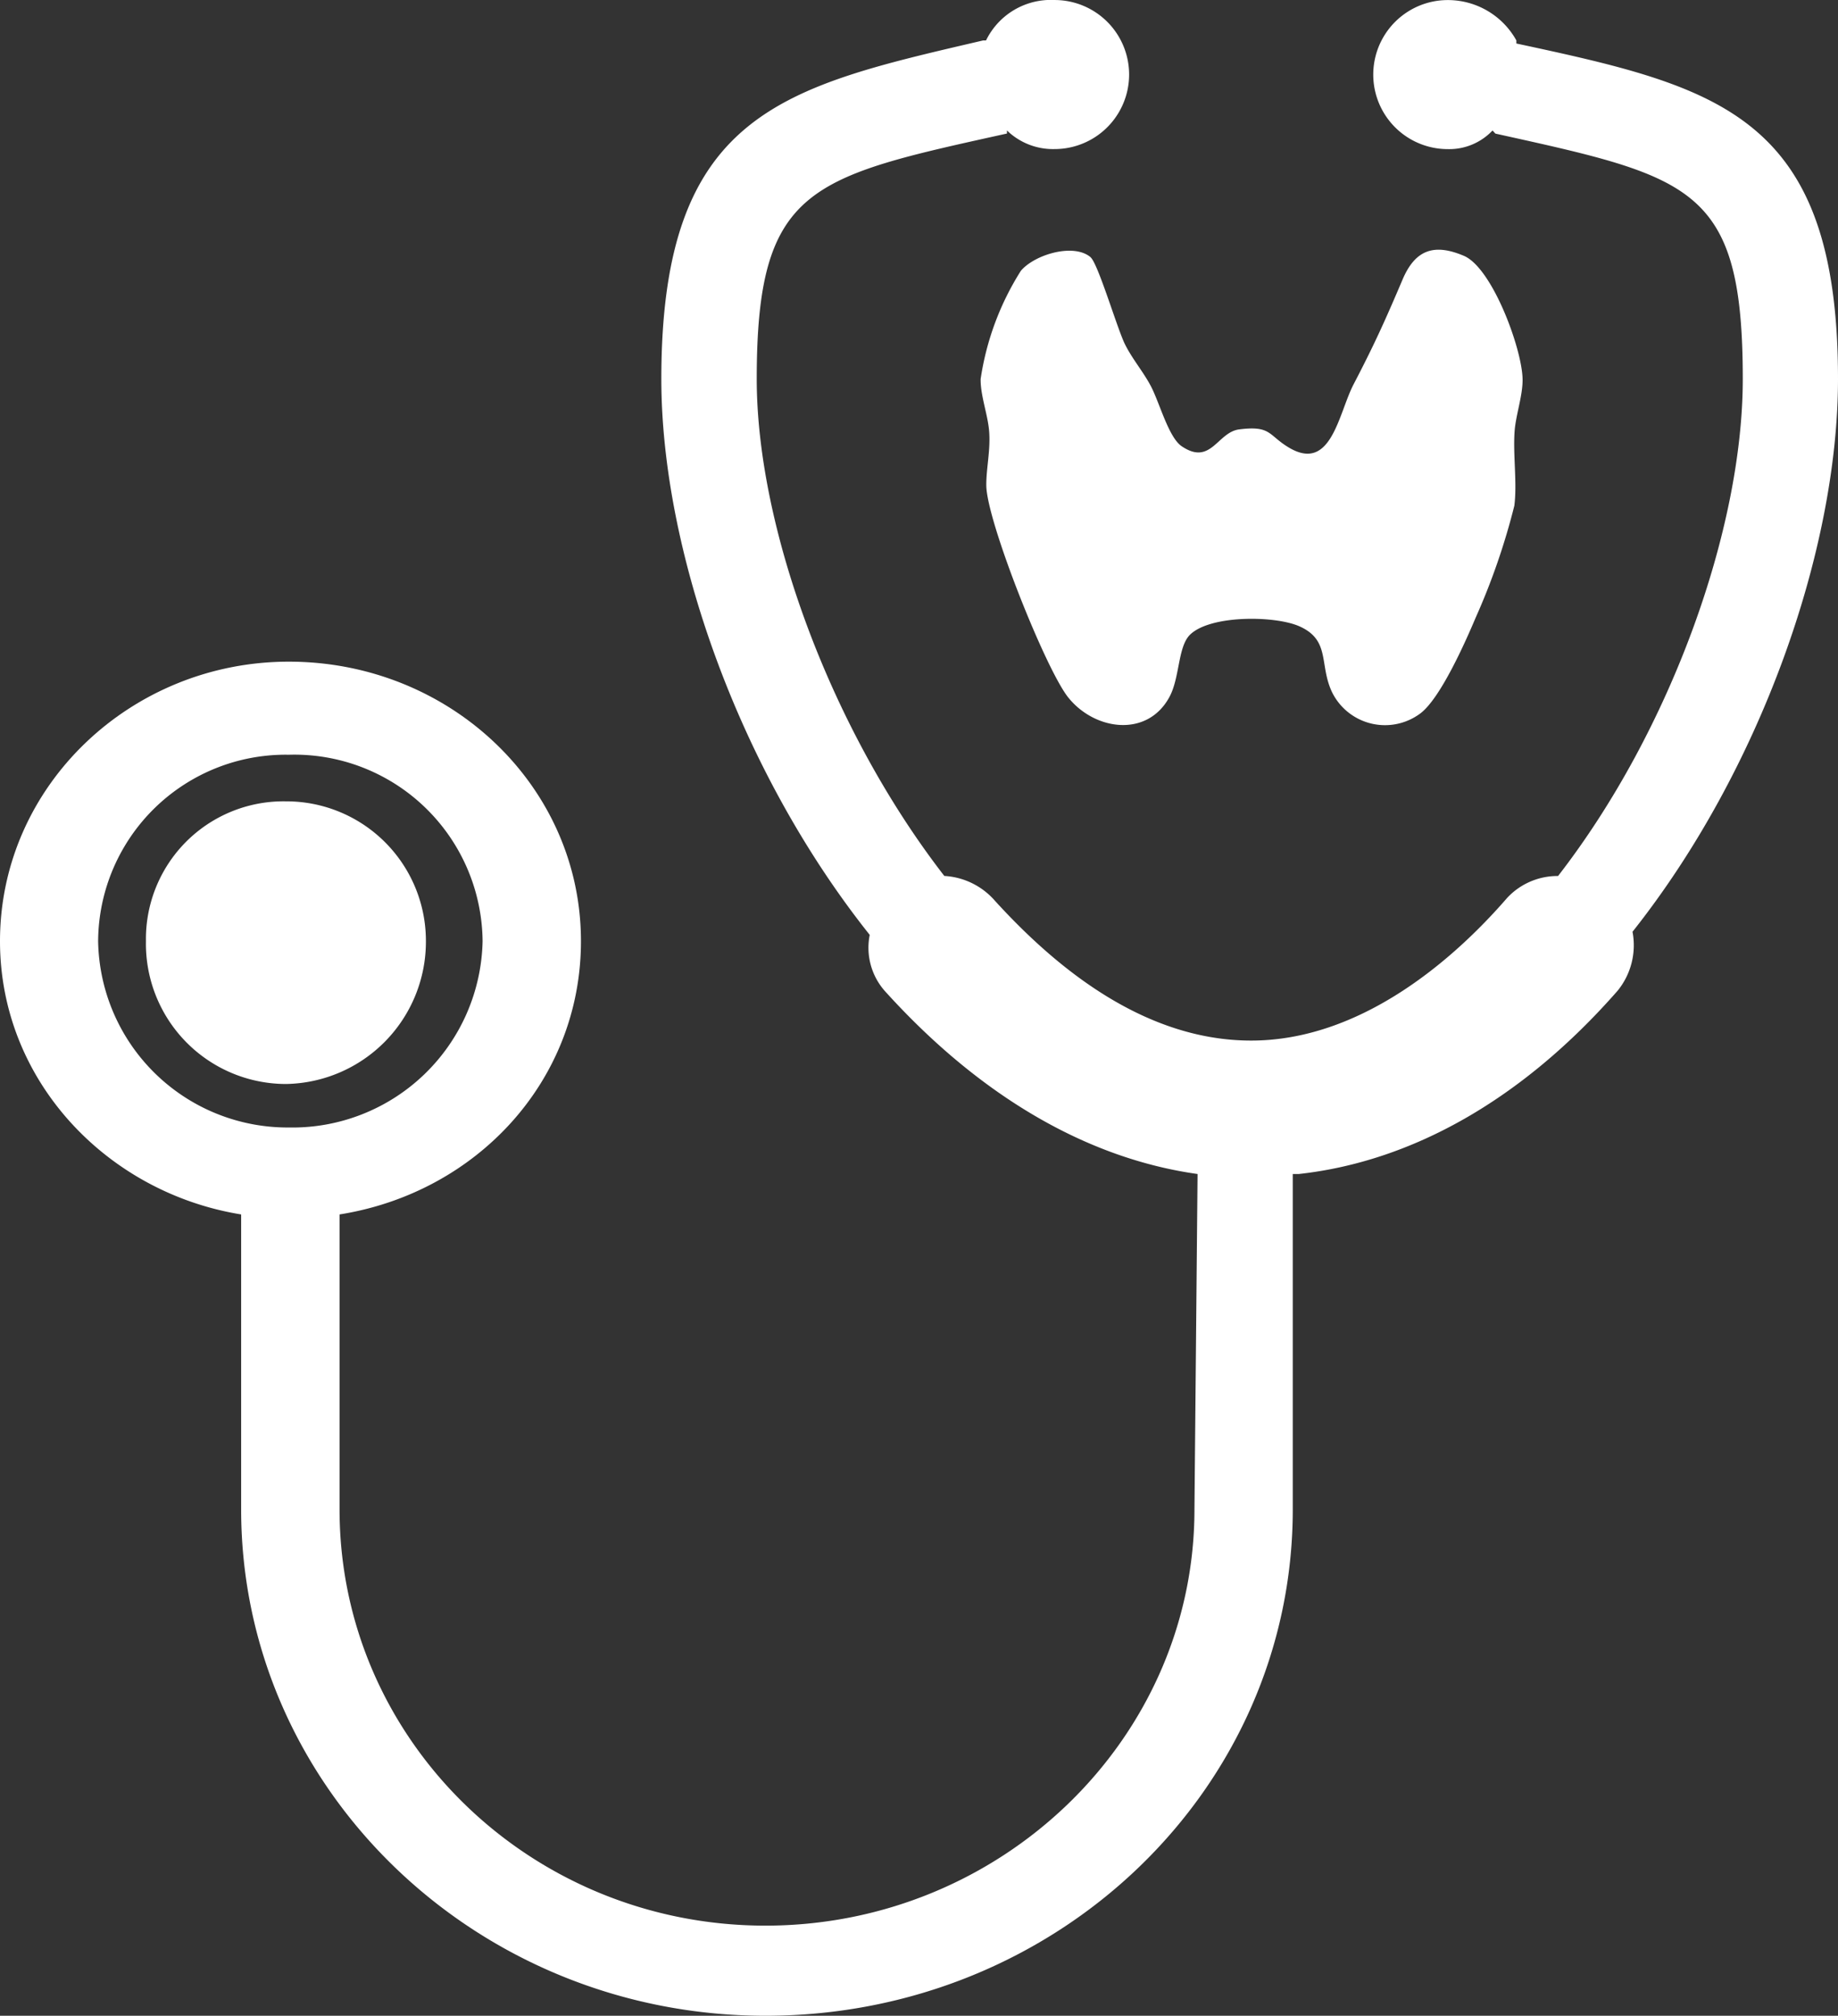
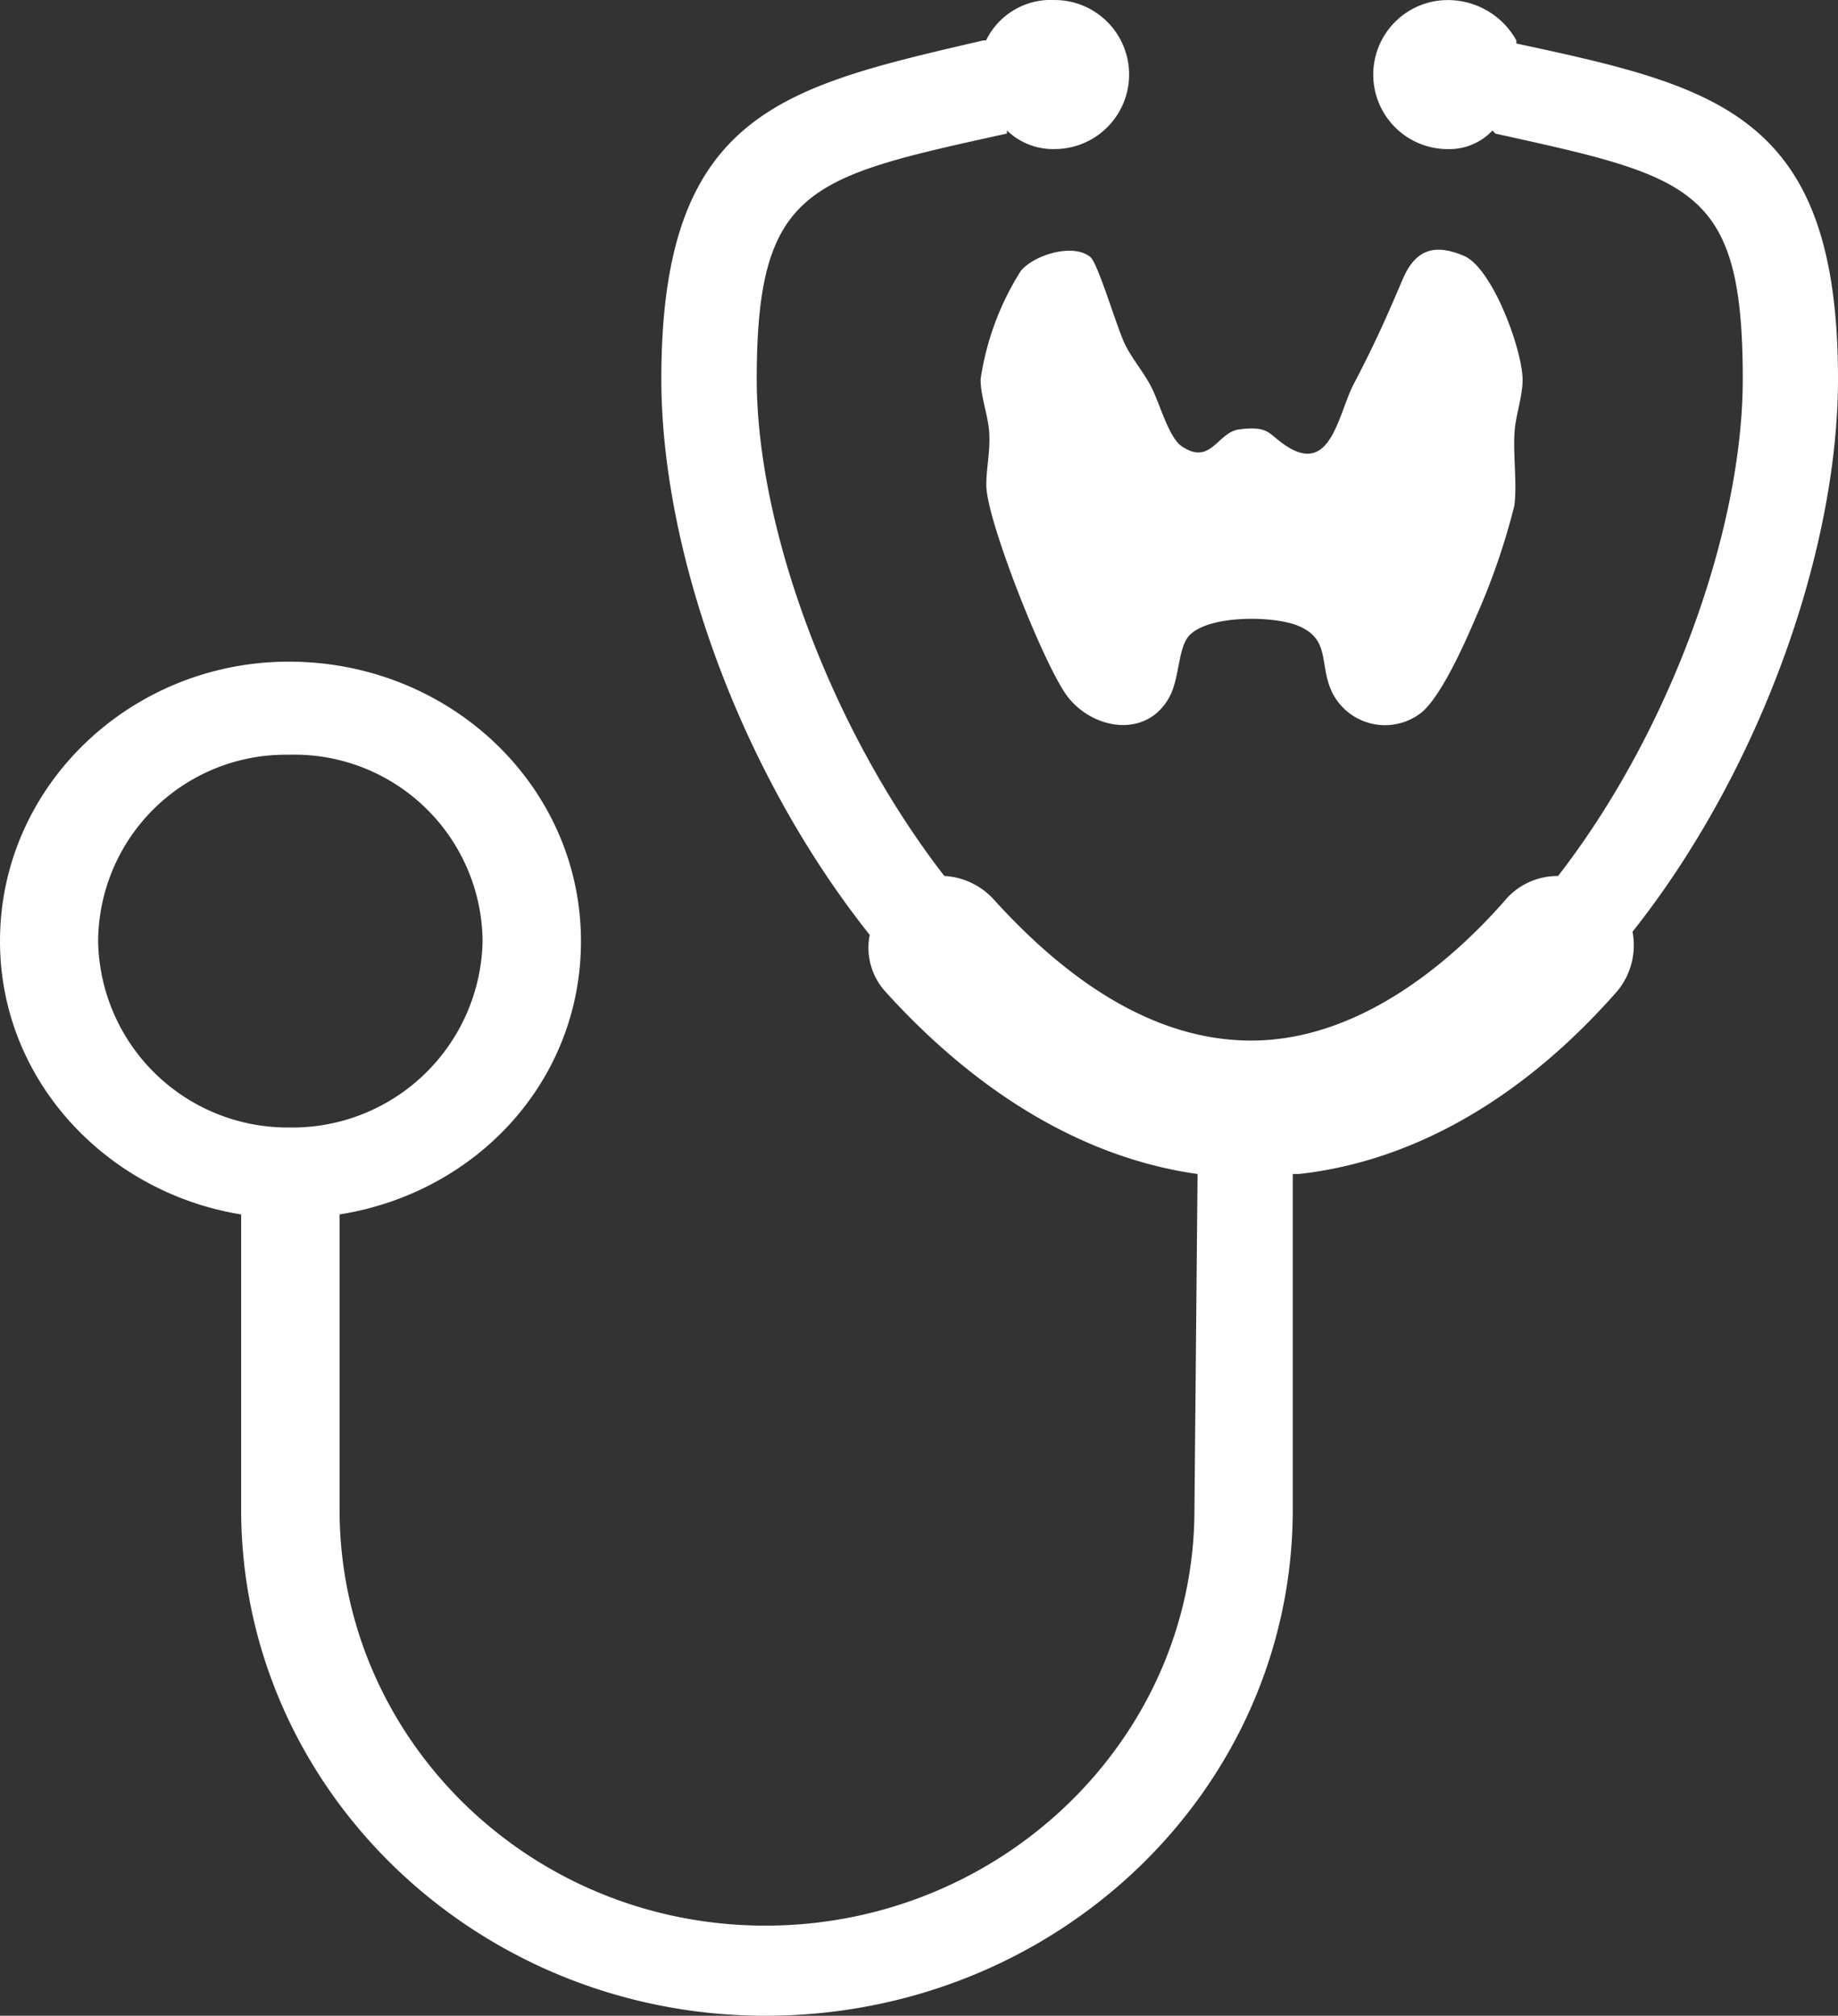
<svg xmlns="http://www.w3.org/2000/svg" width="113.671" height="124.66" viewBox="0 0 113.671 124.66">
  <rect x="0" y="0" width="113.671" height="124.66" fill="#333333" stroke="none" />
  <defs>
    <clipPath id="clip-path">
      <rect id="Rechteck_151" data-name="Rechteck 151" width="113.671" height="124.66" fill="#fff" />
    </clipPath>
  </defs>
  <g id="Gruppe_573" data-name="Gruppe 573" transform="translate(0)">
    <g id="Gruppe_572" data-name="Gruppe 572" transform="translate(0 0)" clip-path="url(#clip-path)">
      <path id="Pfad_349" data-name="Pfad 349" d="M113.671,23.429c0-16.326-7.364-18.053-19.893-20.743V2.494A4.846,4.846,0,0,0,89.538,0a4.609,4.609,0,1,0,0,9.218,3.682,3.682,0,0,0,2.767-1.152l.177.192c12.162,2.69,15.3,3.27,15.3,15.175,0,9.224-4.418,21.7-11.424,30.737a4.256,4.256,0,0,0-3.138,1.343c-3.491,4.033-9.2,8.835-15.842,8.835-6.818,0-12.339-4.8-15.843-8.642A4.483,4.483,0,0,0,58.4,54.166c-6.995-9.033-11.6-21.513-11.6-30.737,0-11.9,3.313-12.484,15.475-15.175V8.063a4.089,4.089,0,0,0,2.946,1.152,4.609,4.609,0,0,0,0-9.218,4.456,4.456,0,0,0-4.24,2.5H60.8C48.457,5.376,40.9,6.912,40.9,23.429,40.9,34,45.688,47.635,53.788,57.812a4.04,4.04,0,0,0,.926,3.461C60.606,67.8,67.245,71.642,74.063,72.6l-.192,20.741c0,14.214-11.971,25.741-26.533,25.741S21,107.558,21,93.344V75.1c8.48-1.346,14.929-8.26,14.929-16.9,0-9.6-8.111-17.285-18.064-17.285C8.1,40.912,0,48.594,0,58.2c0,8.644,6.626,15.558,14.914,16.9V93.344c0,17.291,14.562,31.312,32.425,31.312,18.065,0,32.612-14.022,32.612-31.312V72.6h.369c7.009-.77,13.827-4.609,19.717-11.33a4.452,4.452,0,0,0,.926-3.652c7.921-9.986,12.708-23.625,12.708-34.192M6.069,58.2A11.6,11.6,0,0,1,17.862,46.671,11.643,11.643,0,0,1,29.846,58.2,11.767,11.767,0,0,1,17.862,69.723,11.721,11.721,0,0,1,6.069,58.2" transform="translate(0 0.004)" fill="#fff" fill-rule="evenodd" />
-       <path id="Pfad_350" data-name="Pfad 350" d="M85.092,402.534h0a8.63,8.63,0,0,1,8.657,8.644,8.8,8.8,0,0,1-8.657,8.836,8.672,8.672,0,0,1-8.657-8.836,8.51,8.51,0,0,1,8.657-8.644" transform="translate(-67.409 -352.977)" fill="#fff" fill-rule="evenodd" />
      <path id="Pfad_351" data-name="Pfad 351" d="M520.294,125.916c.466.4,1.641,4.392,2.12,5.366.445.905,1.137,1.708,1.607,2.6.54,1.029,1.094,3.167,1.907,3.718,1.813,1.228,2.2-.871,3.559-1.043,1.964-.249,1.79.353,3.047,1.111,2.649,1.6,3.088-2.1,4.026-3.9,1.275-2.447,1.945-3.929,3.026-6.474.779-1.834,1.937-2.261,3.8-1.467,1.752.749,3.6,5.758,3.624,7.636.014.994-.421,2.218-.492,3.193-.109,1.473.163,3.191-.017,4.618a41.946,41.946,0,0,1-2.4,6.944c-.645,1.528-2.179,4.974-3.408,5.9a3.65,3.65,0,0,1-5.442-1.258c-.849-1.725-.089-3.249-2.034-4.12-1.506-.675-5.512-.715-6.771.512-.762.743-.626,2.64-1.272,3.845-1.361,2.536-4.62,2.093-6.264.037-1.405-1.757-5.041-10.912-5.066-13.1-.012-1.051.27-2.177.174-3.376-.082-1.016-.536-2.181-.525-3.212a17.23,17.23,0,0,1,2.488-6.695c.853-1.01,3.276-1.734,4.321-.834" transform="translate(-452.846 -110.003)" fill="#fff" />
    </g>
  </g>
</svg>